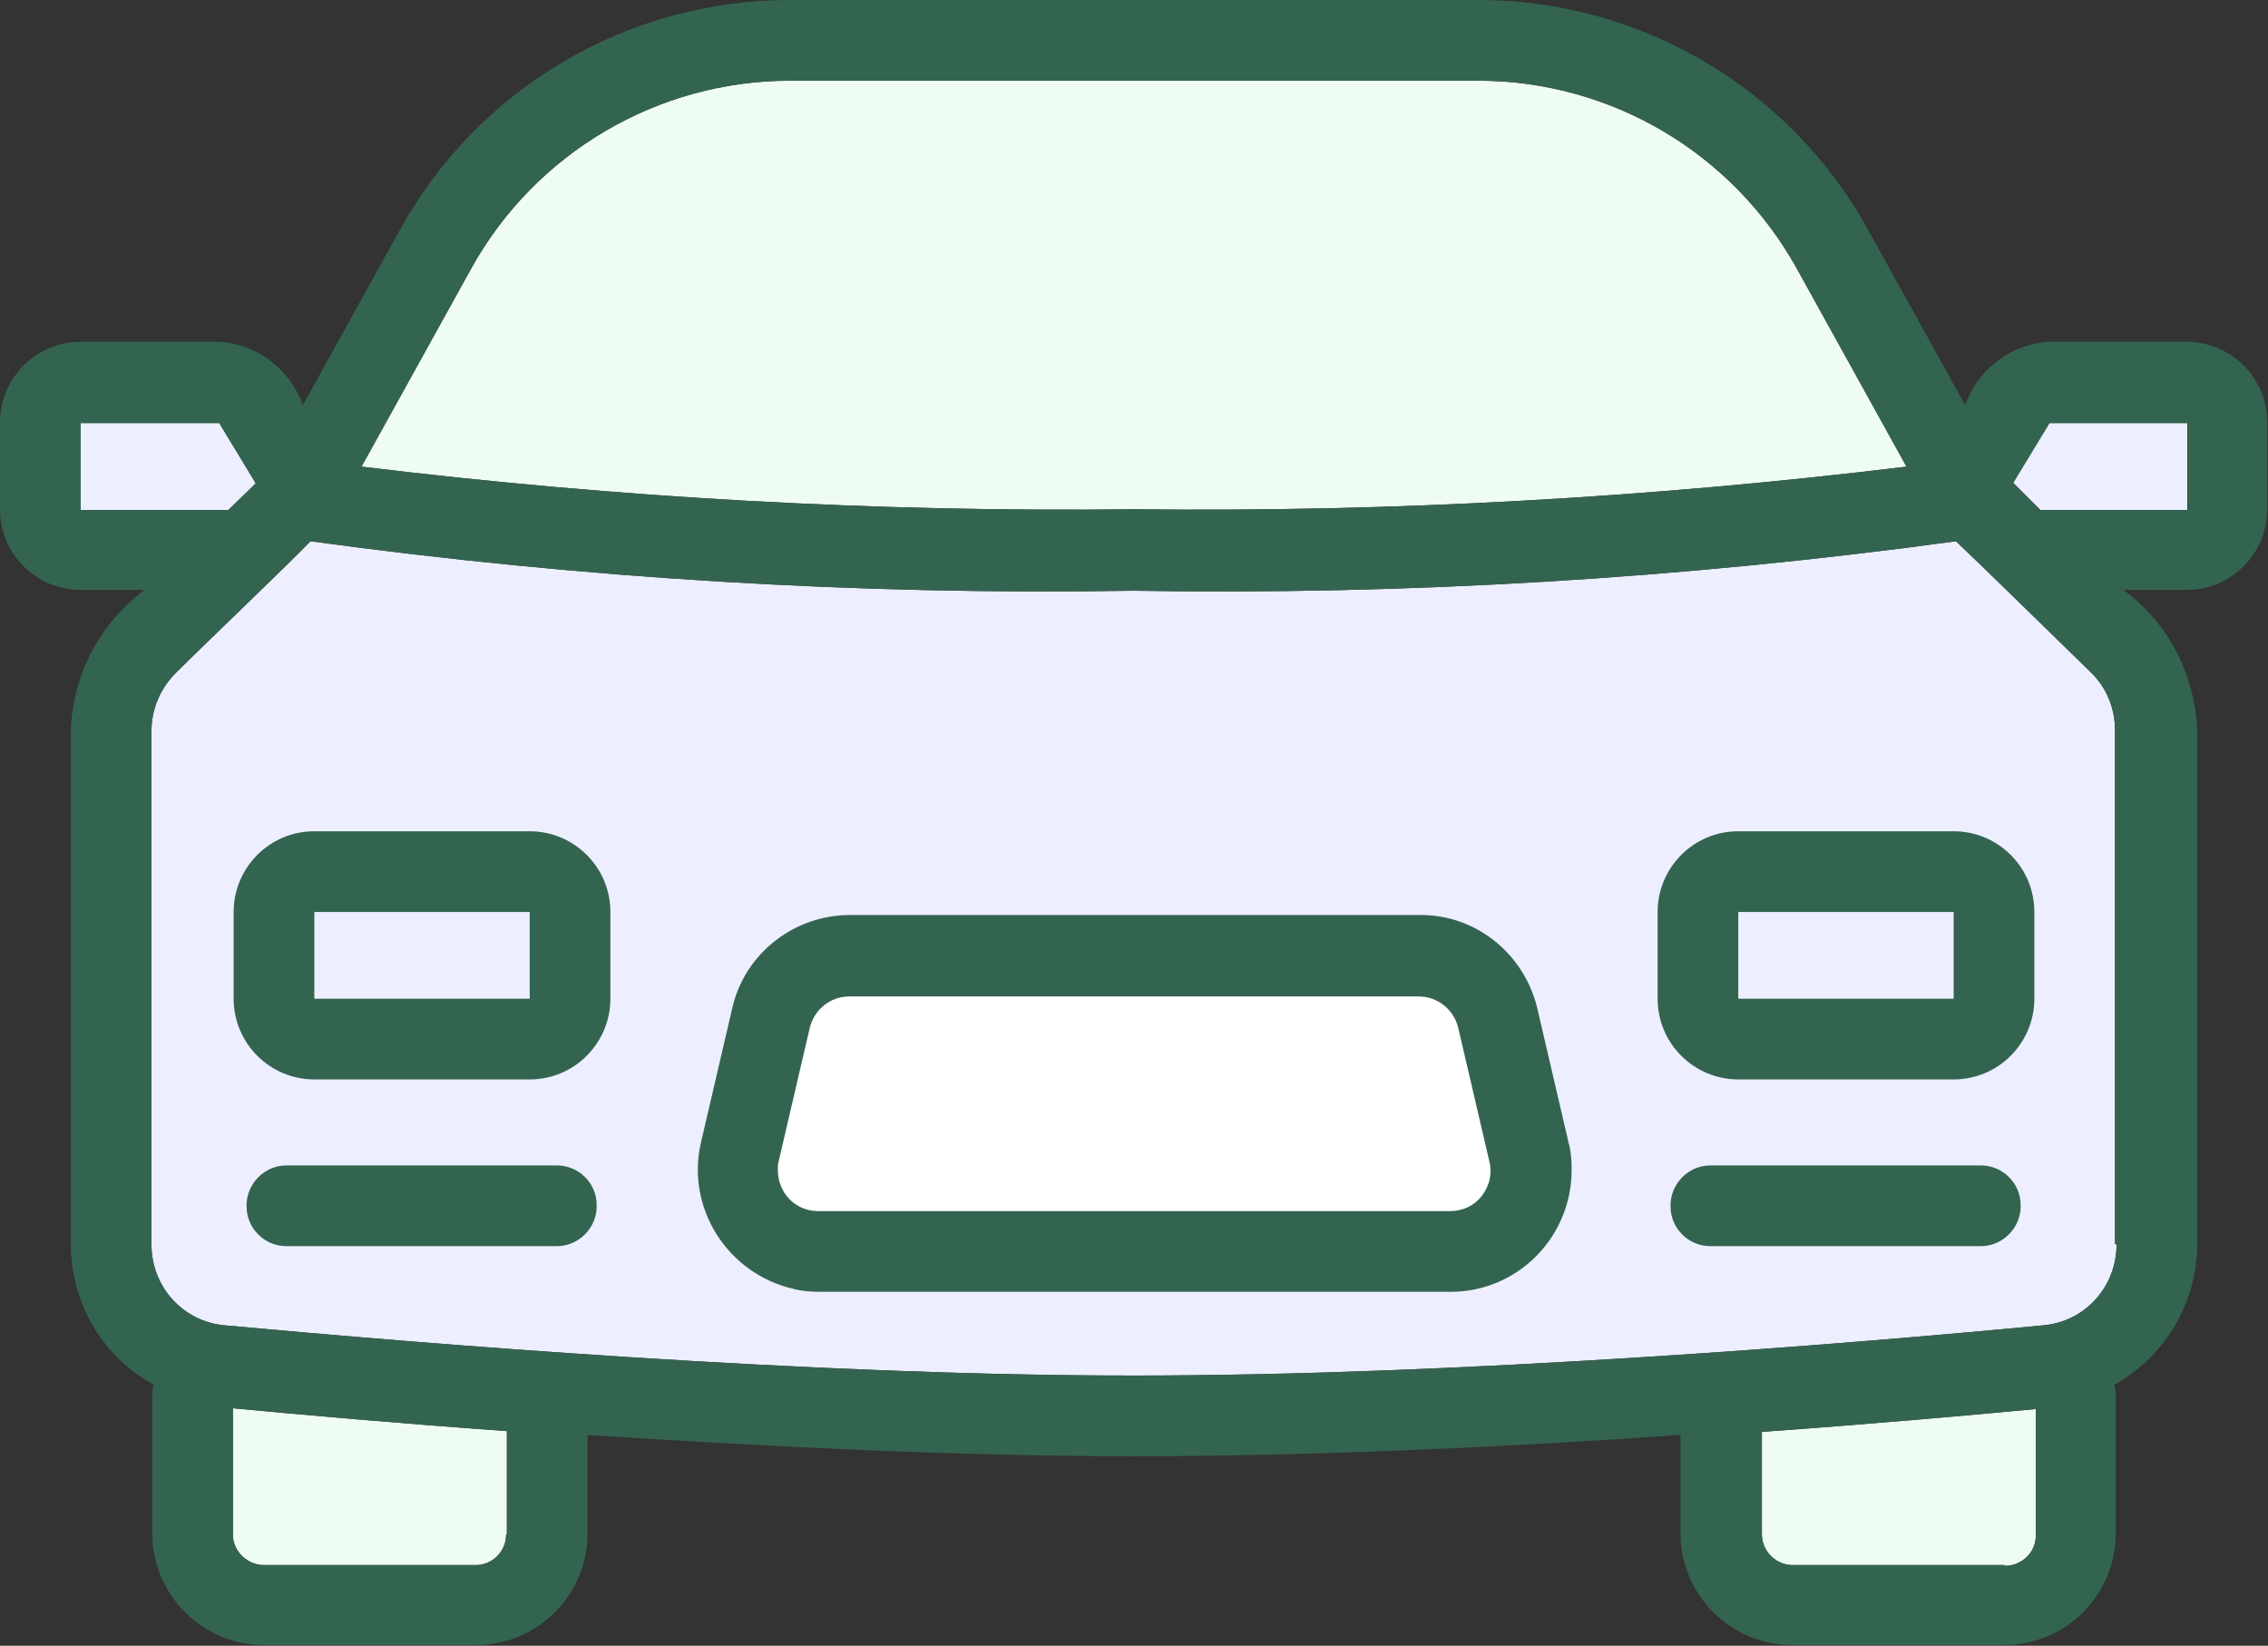
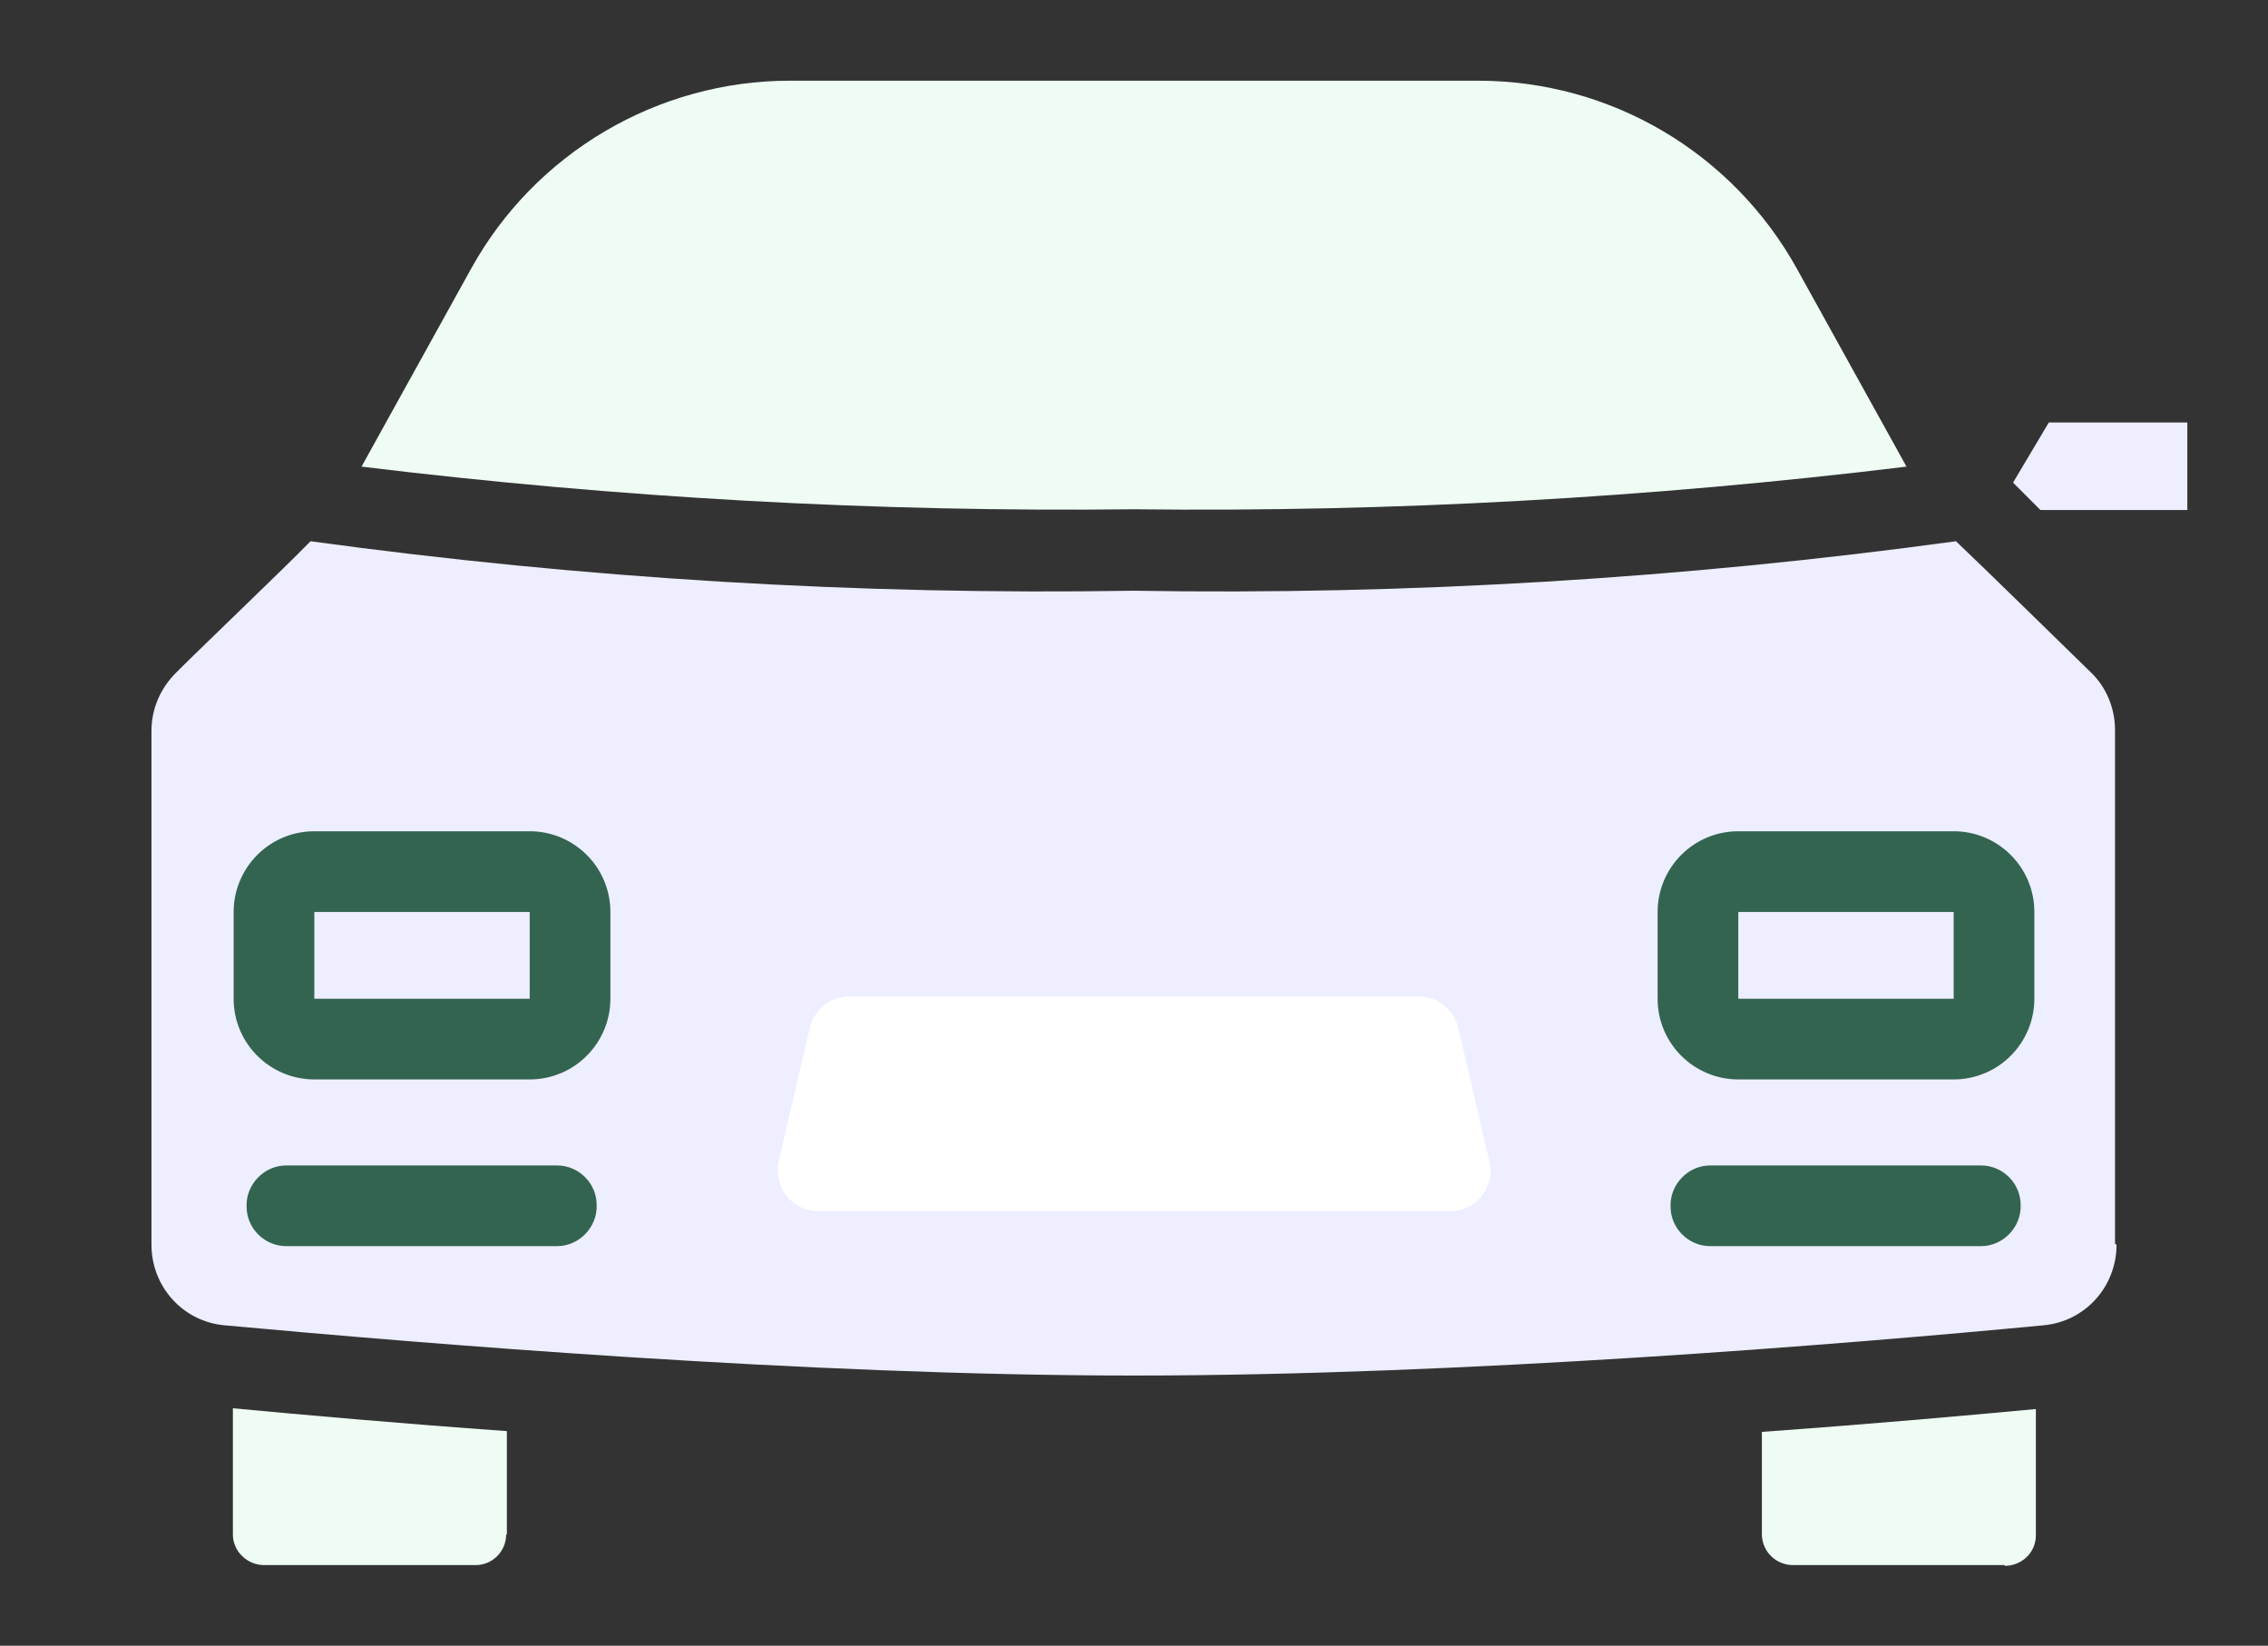
<svg xmlns="http://www.w3.org/2000/svg" id="_レイヤー_2" data-name="レイヤー 2" viewBox="0 0 29.8 21.62">
  <rect x="0" y="0" width="29.8" height="21.62" fill="#333333" stroke="none" />
  <defs>
    <style>
      .cls-1 {
        fill: #fff;
      }

      .cls-2 {
        fill: #edeeff;
      }

      .cls-3 {
        fill: #336450;
      }

      .cls-4 {
        fill: #effcf4;
      }
    </style>
  </defs>
  <g id="header">
    <g>
      <path class="cls-2" d="M27.81,16.35c0,.55-.41,1.01-.96,1.06-2.62.25-7.65.66-11.95.66s-9.33-.42-11.95-.66c-.55-.05-.96-.51-.96-1.06v-6.75c0-.29.12-.56.32-.76.37-.37,1.43-1.38,1.77-1.73,3.58.49,7.2.71,10.81.65,3.61.06,7.23-.16,10.81-.65.36.34,1.41,1.37,1.77,1.72.21.2.32.48.32.76v6.75Z" />
      <path class="cls-1" d="M19.47,15.71c-.1.13-.25.2-.42.2h-8.3c-.3,0-.53-.24-.53-.54,0-.04,0-.08.01-.11l.41-1.76c.06-.24.27-.41.52-.41,1.87,0,5.62,0,7.48,0,.25,0,.46.17.52.41l.41,1.76c.04.16,0,.32-.1.45Z" />
      <path class="cls-4" d="M6.65,20.16c0,.22-.18.4-.4.4,0,0,0,0,0,0h-2.78c-.22,0-.41-.18-.41-.4v-1.66c.96.09,2.2.2,3.6.3v1.36Z" />
      <path class="cls-4" d="M26.34,20.56h-2.78c-.22,0-.4-.17-.41-.39,0,0,0,0,0,0v-1.36c1.4-.1,2.64-.21,3.6-.3v1.66c0,.22-.18.4-.41.4h0Z" />
      <path class="cls-4" d="M6.19,3.53c.84-1.52,2.45-2.47,4.19-2.47h9.04c1.74,0,3.34.94,4.19,2.47l1.44,2.6c-3.37.41-6.76.6-10.15.56-3.39.04-6.78-.15-10.15-.56l1.44-2.6Z" />
-       <polygon class="cls-2" points="1.06 6.7 1.06 5.55 2.88 5.55 3.36 6.35 3 6.7 1.06 6.7" />
      <polygon class="cls-2" points="28.74 6.7 26.81 6.7 26.45 6.34 26.92 5.55 28.74 5.55 28.74 6.7" />
      <g>
        <path class="cls-3" d="M6.96,10.92h-2.83c-.59,0-1.06.48-1.06,1.06v1.14c0,.59.48,1.06,1.06,1.06h2.83c.59,0,1.06-.48,1.06-1.06v-1.14c0-.59-.48-1.06-1.06-1.06ZM6.96,13.12h-2.83s0-1.14,0-1.14h2.83v1.14Z" />
        <path class="cls-3" d="M7.32,15.31h-3.56c-.29,0-.53.25-.52.54,0,.29.24.52.52.52h3.56c.29,0,.53-.25.52-.54,0-.29-.24-.52-.52-.52Z" />
        <path class="cls-3" d="M25.67,10.92h-2.83c-.59,0-1.06.48-1.06,1.06v1.14c0,.59.48,1.06,1.06,1.06h2.83c.59,0,1.06-.48,1.06-1.06v-1.14c0-.59-.48-1.06-1.06-1.06ZM25.67,13.12h-2.83v-1.14h2.83v1.14Z" />
        <path class="cls-3" d="M26.03,15.31h-3.56c-.29,0-.53.25-.52.54,0,.29.24.52.52.52h3.56c.29,0,.53-.25.52-.54,0-.29-.24-.52-.52-.52Z" />
-         <path class="cls-3" d="M20.2,13.25c-.17-.72-.81-1.24-1.55-1.23h-7.48c-.74,0-1.39.51-1.55,1.23l-.41,1.76c-.2.86.35,1.72,1.21,1.92.11.03.23.04.34.04h8.3c.89,0,1.6-.73,1.59-1.62,0-.12-.01-.23-.04-.34l-.41-1.76ZM19.47,15.71c-.1.13-.25.2-.42.2h-8.3c-.3,0-.53-.24-.53-.54,0-.04,0-.08.01-.11l.41-1.76c.06-.24.27-.41.52-.41,1.87,0,5.62,0,7.48,0,.25,0,.46.17.52.41l.41,1.76c.04.16,0,.32-.1.45Z" />
-         <path class="cls-3" d="M28.74,4.49h-1.82c-.5.03-.93.36-1.1.83l-1.28-2.31C23.51,1.15,21.55,0,19.42,0h-9.04c-2.13,0-4.09,1.15-5.12,3.01l-1.28,2.31c-.17-.47-.6-.8-1.1-.83h-1.82c-.59,0-1.06.48-1.06,1.06v1.14c0,.59.48,1.06,1.06,1.06h.84c-.59.44-.94,1.11-.97,1.84v6.75c0,.77.41,1.48,1.09,1.85-.01.04-.02.08-.02.12v1.83c0,.81.66,1.47,1.47,1.47h2.78c.81,0,1.47-.65,1.47-1.47v-1.29c2.28.15,4.84.28,7.18.28s4.91-.12,7.18-.28v1.29c0,.81.66,1.47,1.47,1.47h2.78c.81,0,1.47-.65,1.47-1.47v-1.83s-.01-.08-.02-.12c.67-.37,1.09-1.08,1.09-1.85v-6.75c-.03-.73-.38-1.41-.97-1.84h.83c.59,0,1.06-.48,1.06-1.06v-1.14c0-.59-.48-1.06-1.06-1.06ZM6.19,3.53c.84-1.52,2.45-2.47,4.19-2.47h9.04c1.74,0,3.34.94,4.19,2.47l1.44,2.6c-3.37.41-6.76.6-10.15.56-3.39.04-6.78-.15-10.15-.56l1.44-2.6ZM1.06,6.7v-1.14h1.82l.48.79-.36.35h-1.93ZM6.65,20.16c0,.22-.18.4-.4.4,0,0,0,0,0,0h-2.78c-.22,0-.41-.18-.41-.4v-1.66c.96.09,2.2.2,3.6.3v1.36ZM26.34,20.56h-2.78c-.22,0-.4-.17-.41-.39,0,0,0,0,0,0v-1.36c1.4-.1,2.64-.21,3.6-.3v1.66c0,.22-.18.4-.41.4h0ZM27.81,16.35c0,.55-.41,1.01-.96,1.06-2.62.25-7.65.66-11.95.66s-9.33-.42-11.95-.66c-.55-.05-.96-.51-.96-1.06v-6.75c0-.29.12-.56.32-.76.37-.37,1.43-1.38,1.77-1.73,3.58.49,7.2.71,10.81.65,3.61.06,7.23-.16,10.81-.65.36.34,1.41,1.37,1.77,1.72.21.2.32.48.32.76v6.75ZM28.74,6.7h-1.93l-.36-.35.48-.79h1.82v1.14Z" />
      </g>
    </g>
  </g>
</svg>